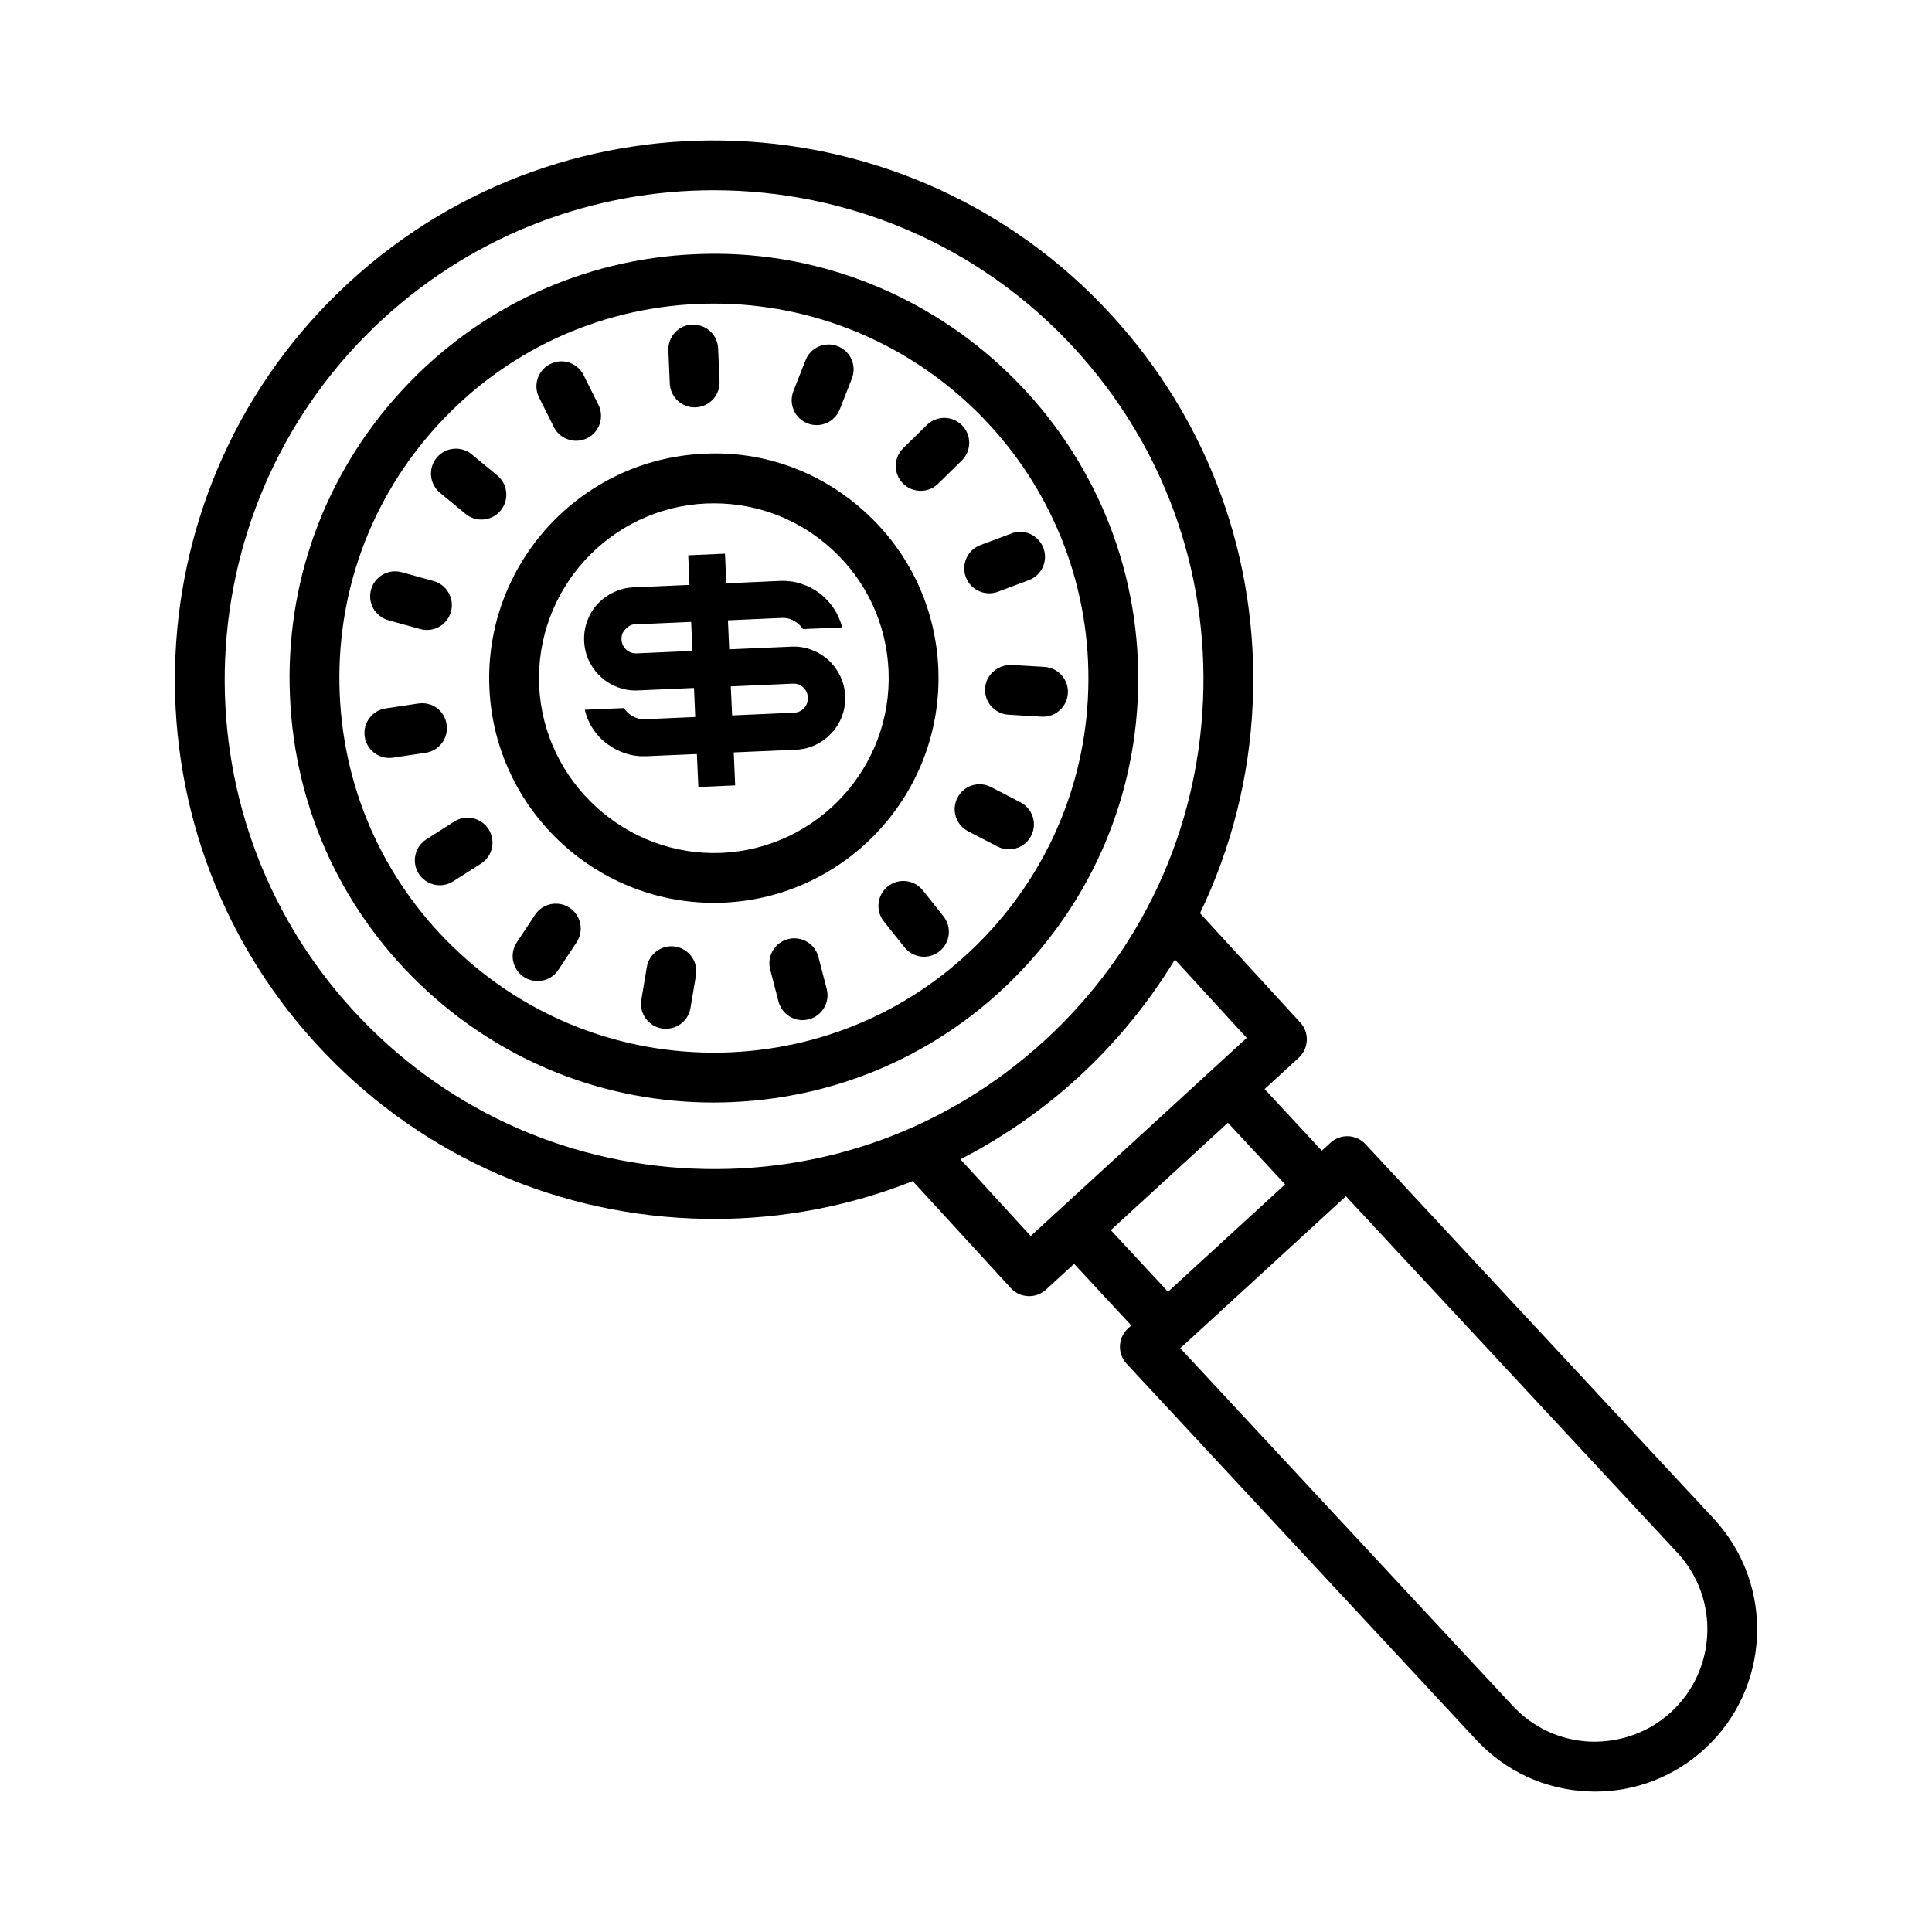
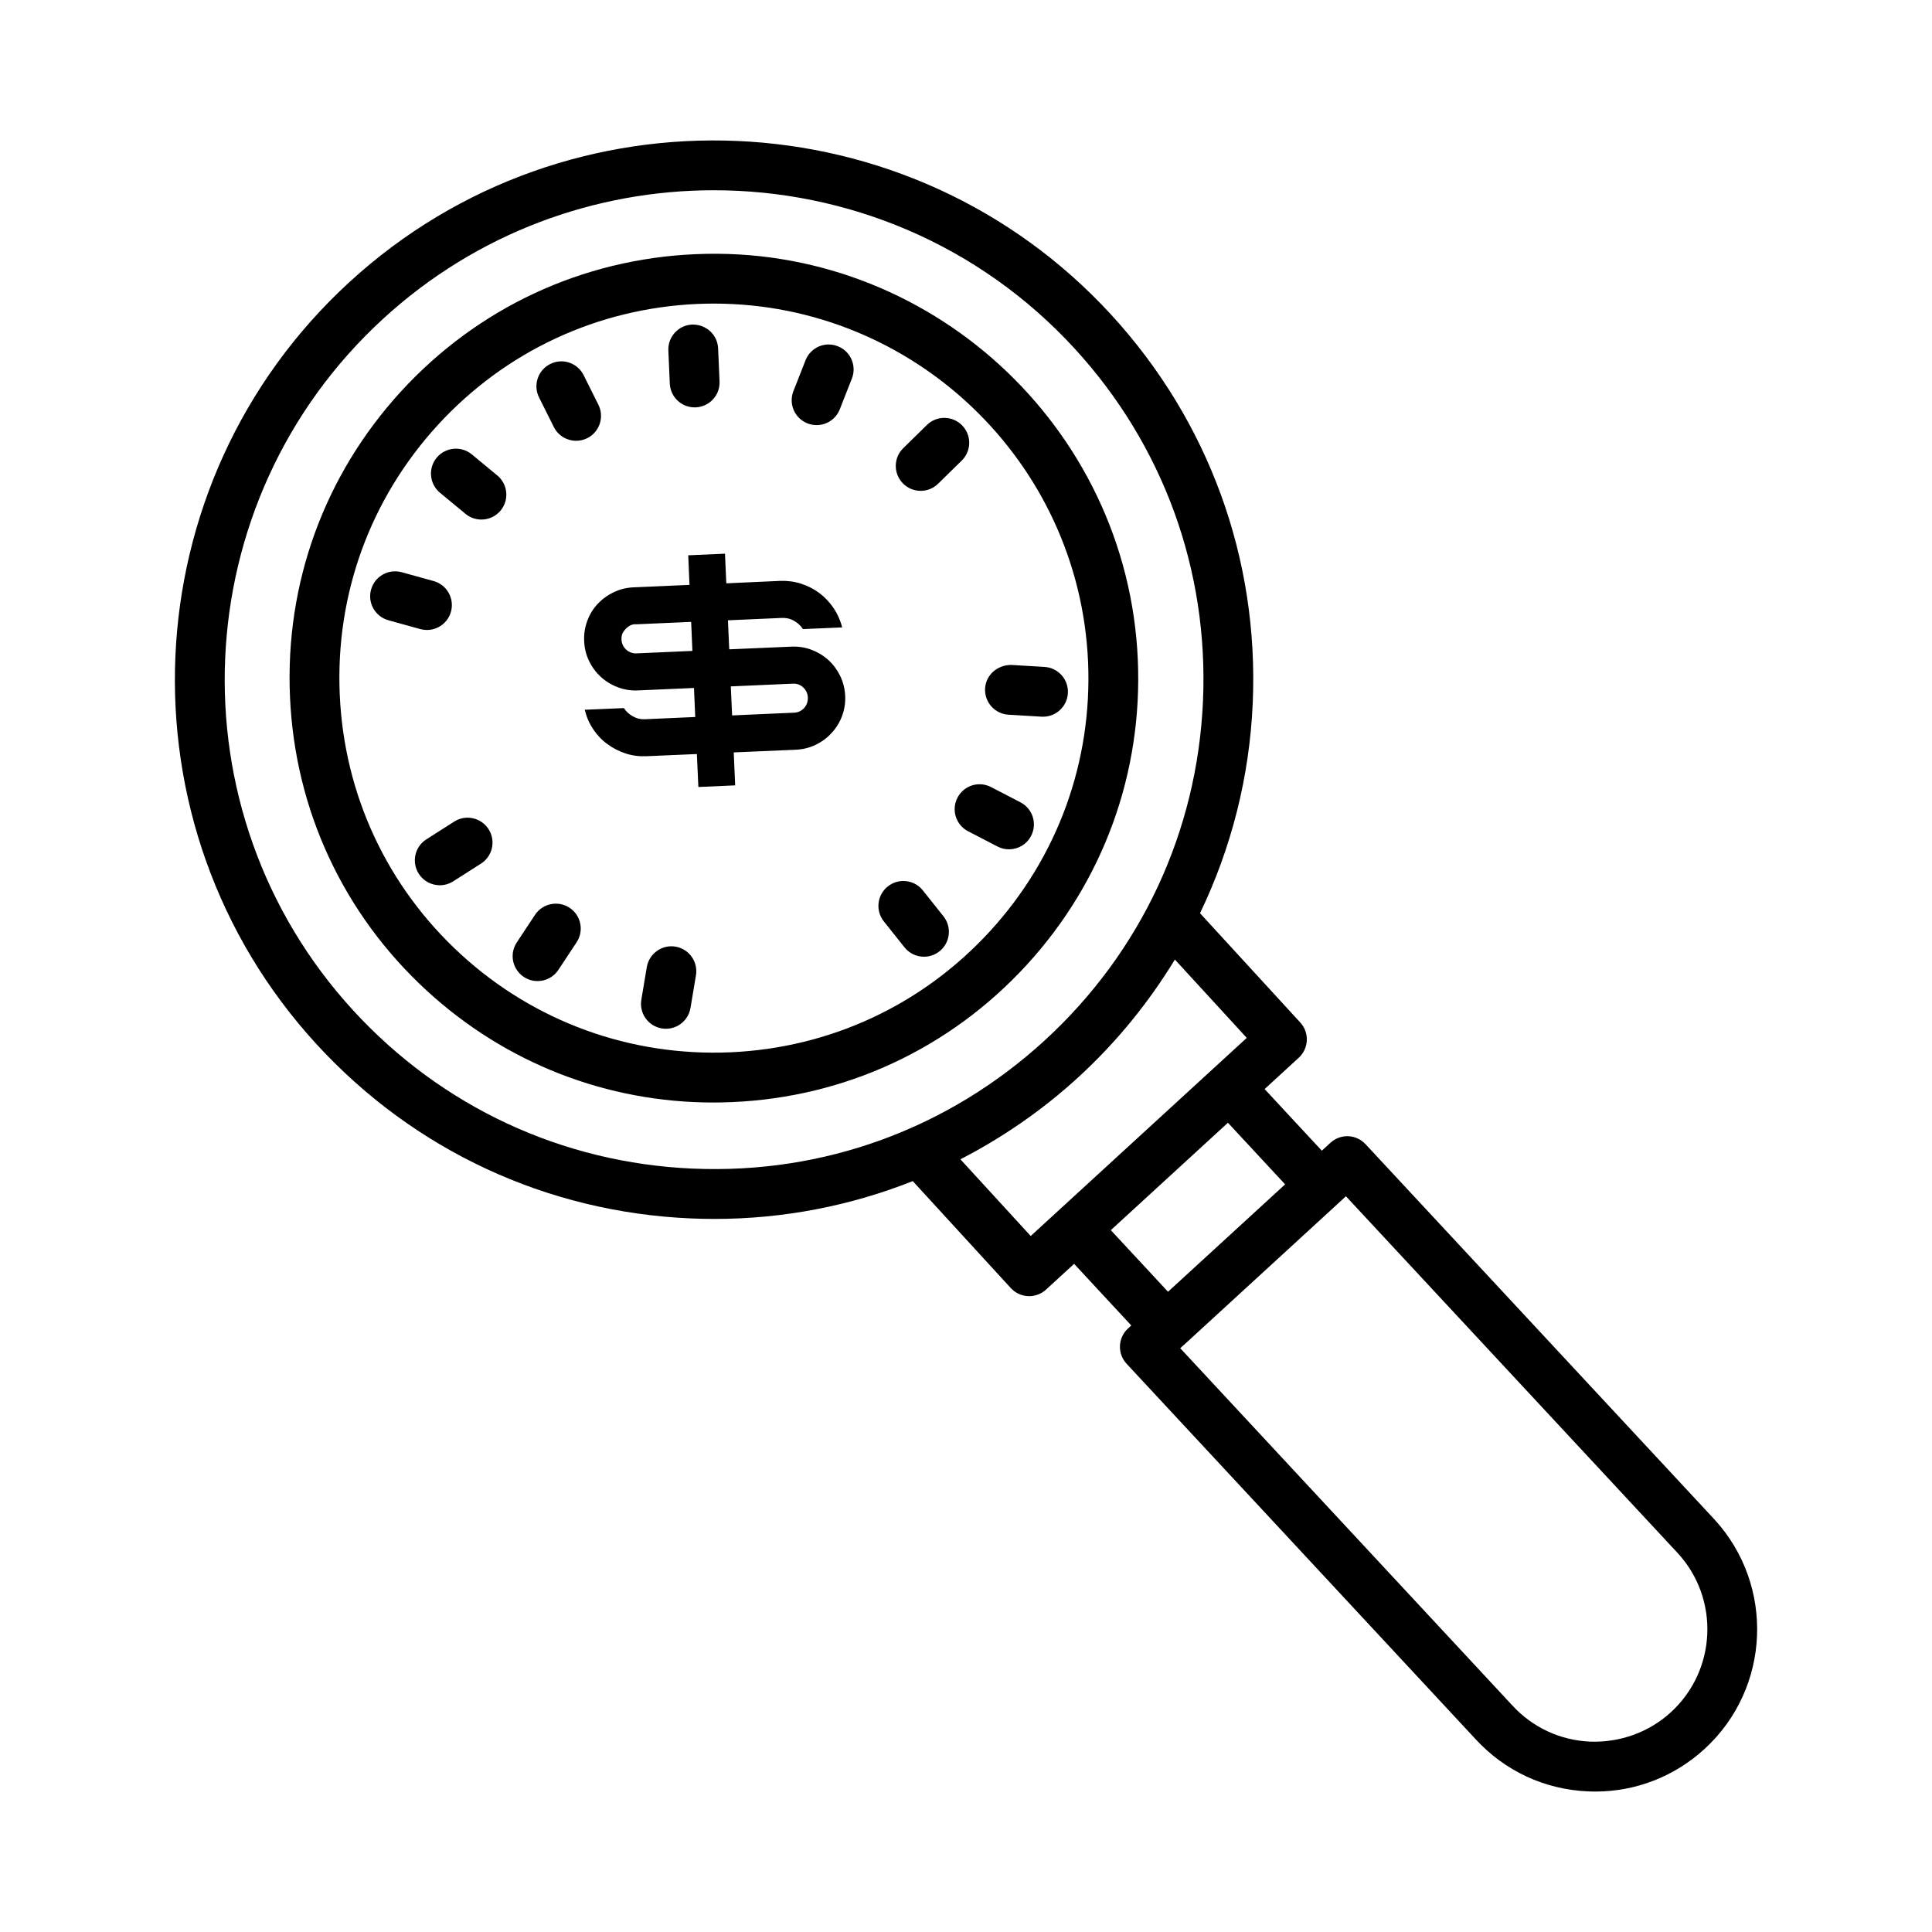
<svg xmlns="http://www.w3.org/2000/svg" fill="#000000" width="800px" height="800px" version="1.1" viewBox="144 144 512 512">
  <g>
    <path d="m328.27 211.36c-30.008 1.305-57.707 14.227-78.004 36.375-20.289 22.148-30.742 50.875-29.418 80.883 1.289 30.008 14.199 57.707 36.352 78.012 20.906 19.16 47.676 29.547 75.852 29.547 1.668 0 3.344-0.039 5.019-0.113 30.016-1.297 57.715-14.219 78.02-36.359 20.297-22.141 30.75-50.867 29.441-80.891-2.699-61.945-55.602-110.25-117.26-107.45zm78.086 179.42c-17.918 19.547-42.371 30.941-68.863 32.094-26.395 1.113-51.832-8.074-71.371-25.984-19.547-17.918-30.941-42.363-32.086-68.848-1.16-26.492 8.066-51.84 25.977-71.395 17.902-19.547 42.355-30.941 68.84-32.102 1.461-0.055 2.91-0.09 4.359-0.09 52.77 0 96.816 41.727 99.137 94.938 1.145 26.496-8.082 51.844-25.992 71.387z" />
-     <path d="m392.66 321.13v-0.008c-0.691-15.895-7.527-30.562-19.254-41.305-11.727-10.742-26.992-16.402-42.832-15.57-32.777 1.426-58.297 29.266-56.879 62.07 1.387 31.918 27.824 56.949 59.488 56.949 0.863 0 1.727-0.016 2.594-0.055 32.793-1.43 58.309-29.285 56.883-62.082zm-57.449 48.891c-25.211 1.113-47.207-18.762-48.328-44.281-1.098-25.527 18.762-47.199 44.273-48.312 0.691-0.023 1.387-0.039 2.078-0.039 11.605 0 22.641 4.281 31.246 12.172 9.121 8.355 14.449 19.77 14.992 32.141 1.102 25.531-18.754 47.199-44.262 48.32z" />
    <path d="m328.09 251.96c0.098 0 0.195 0 0.289-0.008 3.644-0.152 6.473-3.234 6.309-6.875l-0.379-8.754c-0.16-3.644-3.199-6.398-6.875-6.309-3.644 0.152-6.473 3.234-6.309 6.875l0.379 8.754c0.152 3.543 3.07 6.316 6.586 6.316z" />
    <path d="m290.77 257.16c1.152 2.312 3.492 3.652 5.914 3.652 0.992 0 1.992-0.219 2.941-0.691 3.266-1.629 4.586-5.594 2.957-8.859l-3.91-7.836c-1.629-3.266-5.578-4.617-8.859-2.957-3.266 1.629-4.586 5.594-2.957 8.859z" />
    <path d="m267.37 280.18c1.234 1.016 2.727 1.508 4.207 1.508 1.895 0 3.789-0.812 5.094-2.394 2.32-2.812 1.926-6.973-0.887-9.301l-6.762-5.586c-2.812-2.305-6.965-1.926-9.301 0.887-2.32 2.812-1.926 6.973 0.887 9.301z" />
    <path d="m246.94 308.38 8.445 2.336c0.59 0.16 1.176 0.234 1.758 0.234 2.902 0 5.555-1.918 6.367-4.844 0.969-3.516-1.09-7.148-4.609-8.125l-8.445-2.336c-3.539-0.969-7.148 1.105-8.125 4.609-0.969 3.516 1.09 7.148 4.609 8.125z" />
-     <path d="m262.36 335.98c-0.539-3.602-3.781-6.094-7.512-5.543l-8.648 1.297c-3.602 0.539-6.086 3.902-5.543 7.512 0.492 3.273 3.305 5.617 6.519 5.617 0.324 0 0.652-0.023 0.992-0.074l8.648-1.297c3.602-0.543 6.082-3.902 5.543-7.512z" />
    <path d="m264.37 361.73-7.375 4.699c-3.078 1.957-3.981 6.043-2.023 9.117 1.258 1.977 3.394 3.055 5.578 3.055 1.211 0 2.441-0.332 3.539-1.031l7.375-4.699c3.078-1.957 3.981-6.043 2.023-9.117-1.961-3.07-6.047-3.992-9.117-2.023z" />
    <path d="m294.94 384.57c-3.031-2-7.141-1.168-9.148 1.863l-4.836 7.316c-2.016 3.047-1.176 7.141 1.863 9.148 1.121 0.742 2.387 1.098 3.637 1.098 2.144 0 4.246-1.039 5.512-2.957l4.836-7.316c2.016-3.055 1.176-7.148-1.863-9.152z" />
    <path d="m323.02 394.87c-3.539-0.629-7.004 1.828-7.609 5.414l-1.449 8.648c-0.605 3.602 1.82 7.004 5.414 7.609 0.371 0.066 0.742 0.09 1.105 0.09 3.168 0 5.965-2.281 6.504-5.504l1.449-8.648c0.605-3.602-1.82-7.004-5.414-7.609z" />
-     <path d="m360.89 397.6c-0.91-3.531-4.512-5.625-8.051-4.731-3.531 0.918-5.648 4.523-4.731 8.051l2.199 8.48c0.773 2.973 3.449 4.941 6.383 4.941 0.555 0 1.113-0.066 1.668-0.211 3.531-0.918 5.648-4.523 4.731-8.051z" />
    <path d="m388.56 379.96c-2.258-2.836-6.398-3.336-9.277-1.055-2.856 2.273-3.328 6.422-1.055 9.277l5.465 6.867c1.305 1.637 3.223 2.492 5.176 2.492 1.434 0 2.887-0.469 4.102-1.434 2.856-2.273 3.328-6.422 1.055-9.277z" />
    <path d="m414.43 356.62-7.793-4.039c-3.273-1.691-7.231-0.41-8.898 2.82-1.684 3.242-0.418 7.223 2.82 8.898l7.793 4.039c0.977 0.508 2.008 0.742 3.031 0.742 2.394 0 4.699-1.297 5.867-3.562 1.688-3.242 0.422-7.223-2.82-8.898z" />
    <path d="m420.8 320.74-8.754-0.523c-3.621-0.047-6.762 2.562-6.988 6.199-0.219 3.644 2.555 6.769 6.199 6.988l8.754 0.523c0.137 0.008 0.266 0.008 0.402 0.008 3.465 0 6.375-2.699 6.586-6.207 0.219-3.644-2.555-6.769-6.199-6.988z" />
-     <path d="m399.96 296.94c0.992 2.652 3.508 4.289 6.18 4.289 0.773 0 1.555-0.129 2.312-0.418l8.203-3.07c3.418-1.273 5.148-5.078 3.867-8.496-1.273-3.41-5.078-5.191-8.496-3.867l-8.203 3.07c-3.414 1.27-5.148 5.074-3.863 8.492z" />
    <path d="m387.99 274.08c1.668 0 3.336-0.629 4.617-1.887l6.262-6.133c2.606-2.547 2.652-6.731 0.098-9.332-2.555-2.606-6.738-2.652-9.332-0.098l-6.262 6.133c-2.606 2.547-2.652 6.731-0.098 9.332 1.293 1.324 3.008 1.984 4.715 1.984z" />
    <path d="m357.99 256.2c0.797 0.312 1.613 0.461 2.418 0.461 2.637 0 5.125-1.59 6.141-4.184l3.207-8.156c1.34-3.394-0.332-7.231-3.723-8.559-3.426-1.363-7.238 0.332-8.559 3.723l-3.207 8.156c-1.34 3.391 0.328 7.227 3.723 8.559z" />
    <path d="m366.69 323.19c-0.793-1.633-1.832-3.055-3.137-4.258-1.32-1.188-2.824-2.098-4.508-2.738-1.684-0.645-3.484-0.91-5.332-0.828l-16.457 0.711-0.348-7.691 14.262-0.629c1.207-0.051 2.293 0.199 3.269 0.777 0.973 0.547 1.766 1.27 2.344 2.18l10.398-0.445c-0.461-1.848-1.223-3.551-2.262-5.117-1.074-1.551-2.312-2.887-3.746-3.961-1.453-1.09-3.07-1.914-4.871-2.508-1.781-0.578-3.664-0.809-5.562-0.742l-14.262 0.645-0.348-7.856-9.738 0.43 0.328 7.84-14.742 0.641c-1.93 0.082-3.699 0.512-5.332 1.305-1.633 0.777-3.055 1.816-4.258 3.086-1.207 1.289-2.113 2.773-2.738 4.473-0.645 1.684-0.926 3.5-0.844 5.398 0.082 1.914 0.527 3.664 1.305 5.266 0.777 1.617 1.816 3.019 3.137 4.227 1.289 1.188 2.805 2.098 4.508 2.742 1.684 0.645 3.5 0.926 5.398 0.824l14.758-0.645 0.332 7.691-13.371 0.594c-1.141 0.051-2.195-0.215-3.168-0.777-1.008-0.547-1.766-1.289-2.375-2.18l-10.367 0.445c0.461 1.898 1.207 3.617 2.231 5.148 1.023 1.535 2.262 2.856 3.746 3.93 1.453 1.09 3.07 1.914 4.852 2.508 1.766 0.578 3.613 0.809 5.531 0.727l13.355-0.578 0.395 8.734 9.754-0.43-0.379-8.734 16.457-0.711c1.848-0.082 3.613-0.512 5.25-1.305 1.617-0.777 3.039-1.816 4.227-3.137 1.223-1.305 2.129-2.789 2.758-4.457 0.629-1.668 0.926-3.449 0.844-5.363-0.09-1.848-0.516-3.598-1.293-5.231zm-53.961-6.043c-1.09 0.051-2.031-0.297-2.773-0.988-0.777-0.711-1.207-1.602-1.254-2.691-0.035-0.875 0.148-1.566 0.547-2.113 0.379-0.527 0.793-0.973 1.254-1.289 0.445-0.312 0.875-0.512 1.27-0.578 0.414-0.082 0.629-0.098 0.629-0.035l14.758-0.645 0.332 7.691zm44.355 14.496c-0.695 0.758-1.57 1.172-2.609 1.223l-16.457 0.727-0.348-7.691 16.473-0.727c1.039-0.051 1.93 0.281 2.707 0.988 0.758 0.711 1.188 1.602 1.238 2.691 0.035 1.09-0.297 2.027-1.004 2.789z" />
    <path d="m598.36 546.68-92.48-99.461c-2.5-2.668-6.609-2.828-9.301-0.371l-2.285 2.094-15.16-16.328 9.051-8.305c1.289-1.184 2.055-2.836 2.129-4.586 0.082-1.75-0.539-3.457-1.727-4.746l-26.57-28.965c8.285-17.227 13.125-36.086 13.973-55.754 1.652-38.148-11.656-74.652-37.453-102.79-53.27-58.07-143.87-61.996-201.94-8.711-58.078 53.293-61.988 143.88-8.73 201.95 25.809 28.129 61.031 44.539 99.168 46.184 2.121 0.098 4.223 0.137 6.328 0.137 18.23 0 35.977-3.457 52.527-10.023l25.984 28.352c1.184 1.289 2.828 2.055 4.586 2.129 0.09 0.008 0.184 0.008 0.281 0.008 1.652 0 3.242-0.613 4.465-1.734l7.445-6.828 15.148 16.328-0.863 0.793c-1.297 1.191-2.062 2.856-2.137 4.609-0.066 1.758 0.562 3.465 1.766 4.754l92.445 99.441c7.754 8.461 18.344 13.395 29.82 13.879 0.629 0.031 1.258 0.047 1.902 0.047 10.785 0 21.02-3.981 29.016-11.316 17.477-16.02 18.652-43.277 2.613-60.785zm-270.75-92.984c-34.617-1.492-66.582-16.387-90.004-41.918-48.344-52.699-44.789-134.93 7.922-183.29 24.855-22.809 56.281-34.07 87.629-34.07 35.102 0 70.113 14.129 95.656 41.984 23.422 25.535 35.496 58.66 33.996 93.285-1.492 34.617-16.387 66.582-41.918 90.004-25.531 23.414-58.566 35.52-93.281 34zm89.539 17.859-18.629-20.328c11.211-5.781 21.75-13.035 31.297-21.793 10.09-9.258 18.605-19.766 25.539-31.145l19.047 20.758zm21.23-1.551 31.035-28.465 15.156 16.328-31.035 28.461zm148.45 127.73c-5.852 5.383-13.574 8.094-21.422 7.816-7.945-0.34-15.281-3.758-20.684-9.656l-87.949-94.605 0.824-0.754c0.012-0.012 0.035-0.008 0.047-0.02l40.758-37.391c0.012-0.012 0.016-0.027 0.027-0.035l2.254-2.066 87.98 94.621c11.09 12.109 10.27 30.984-1.836 42.09z" />
  </g>
</svg>